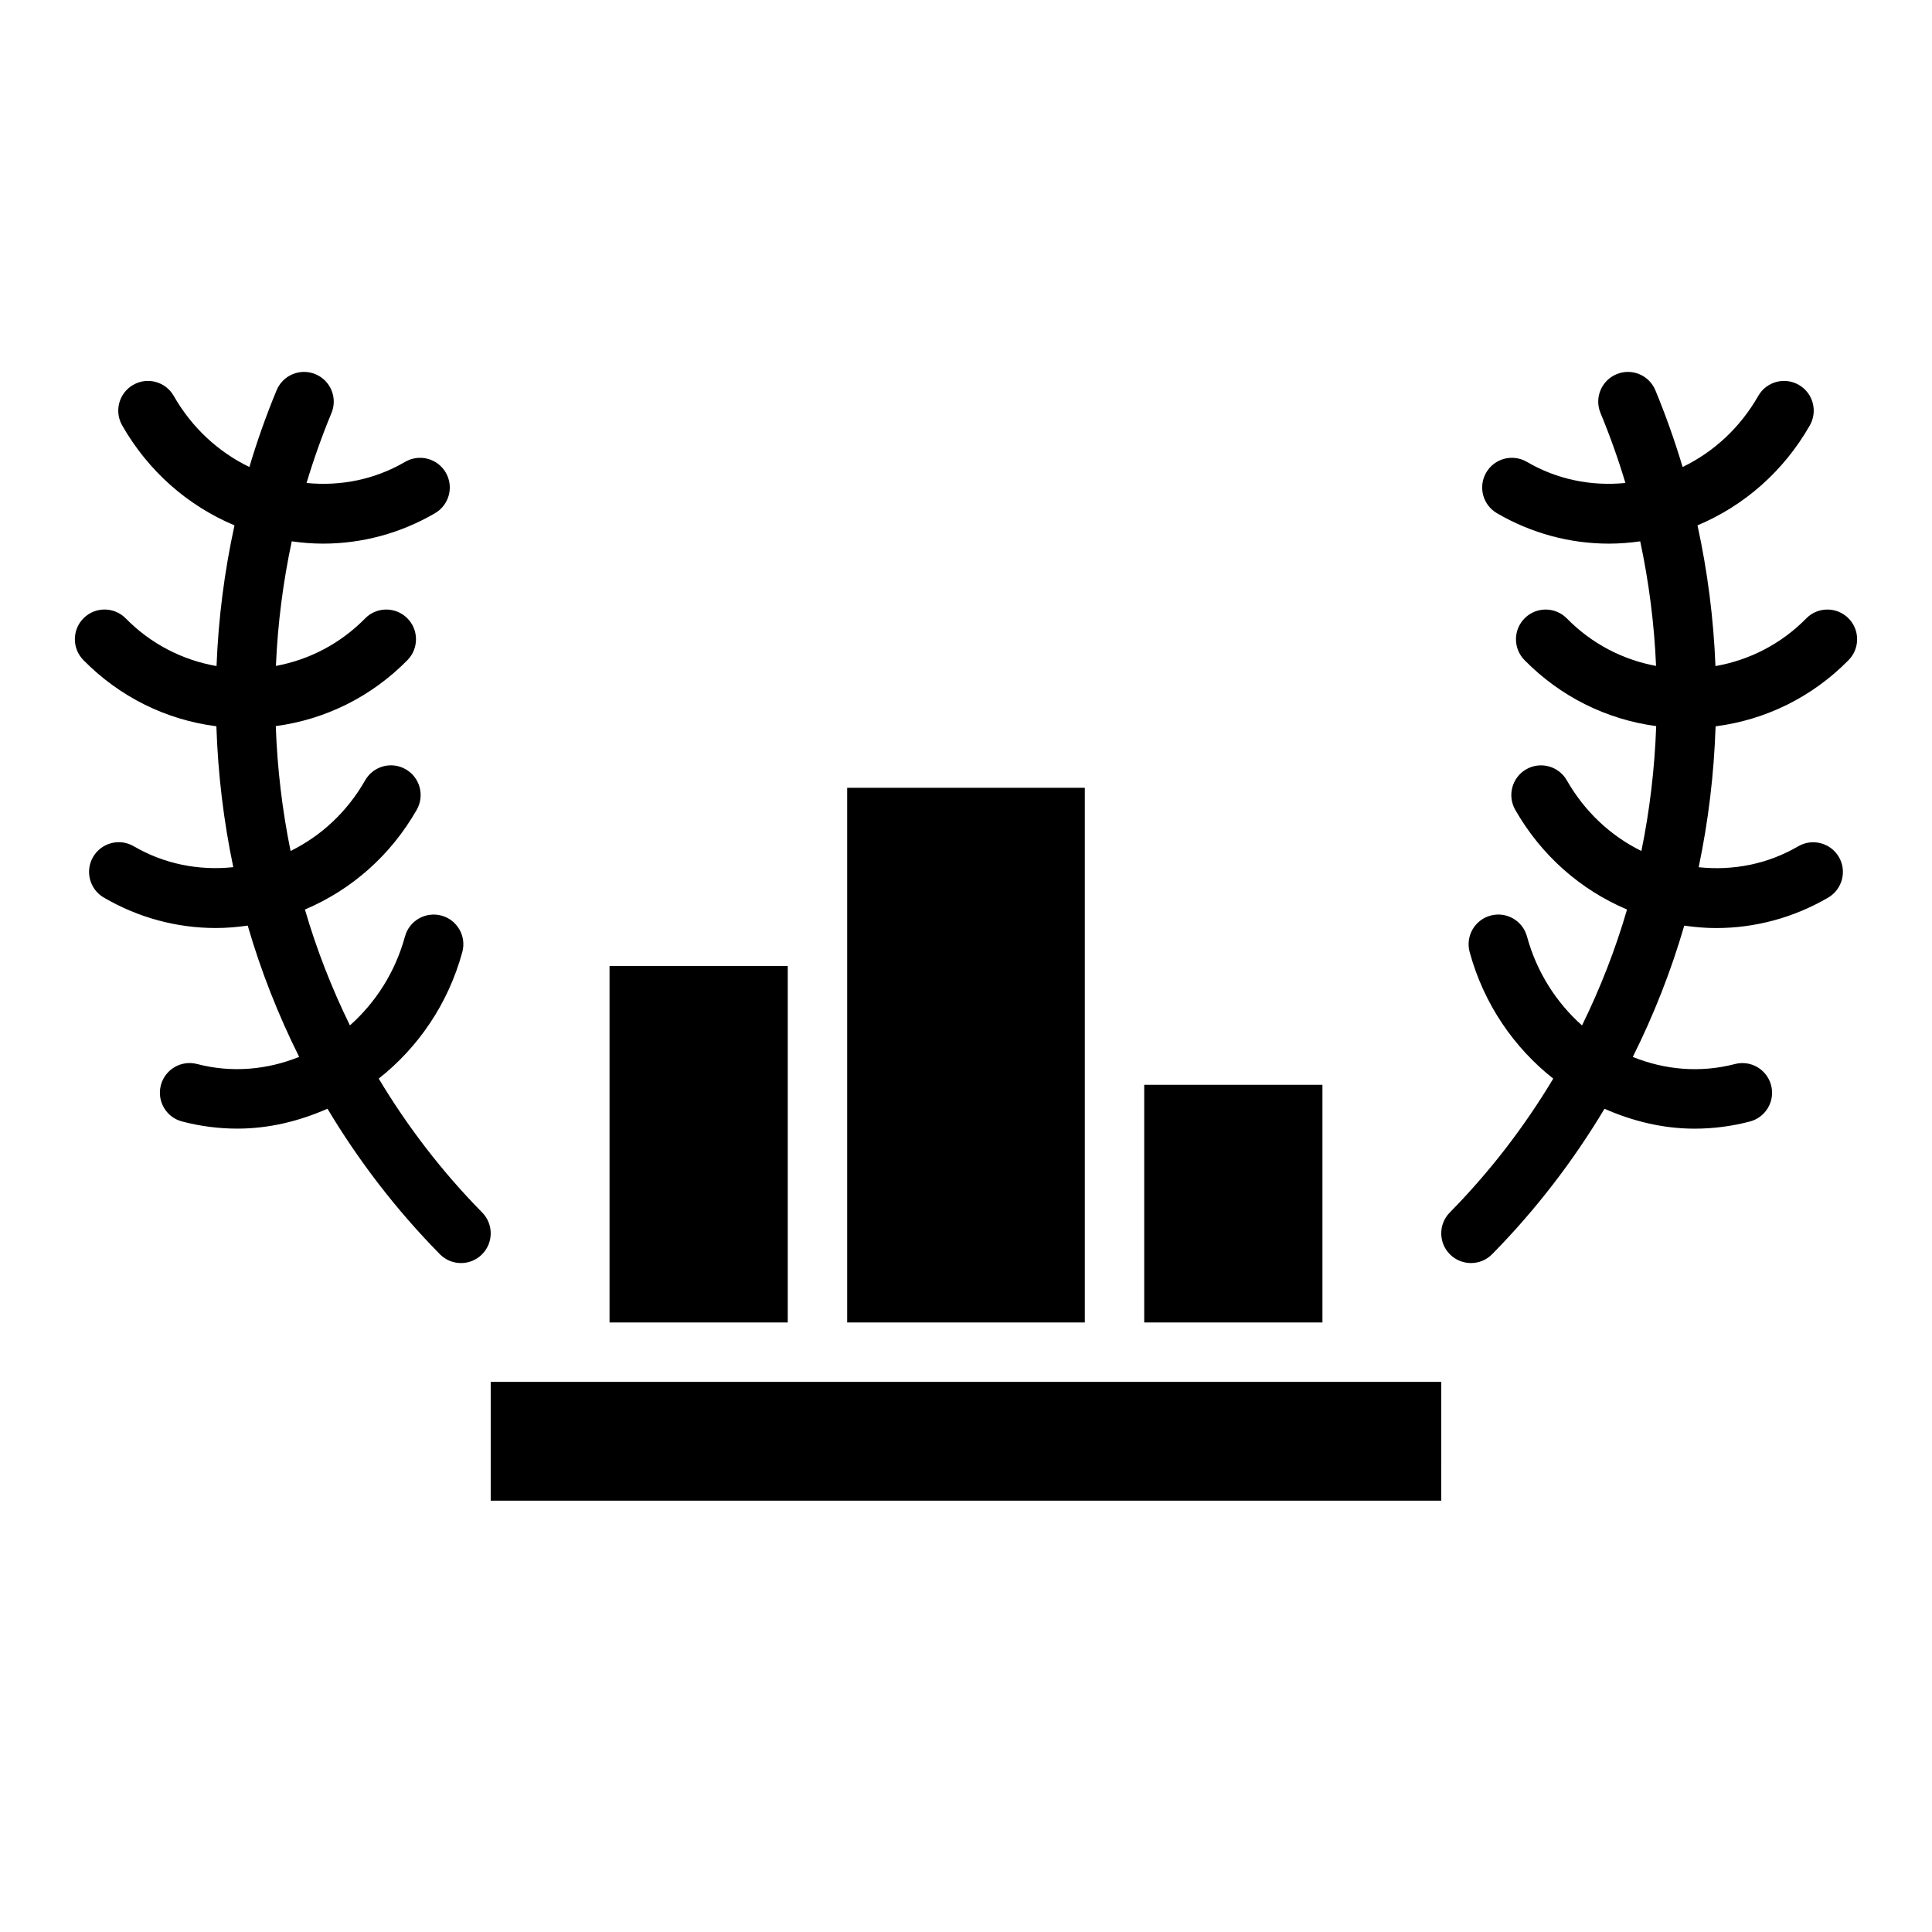
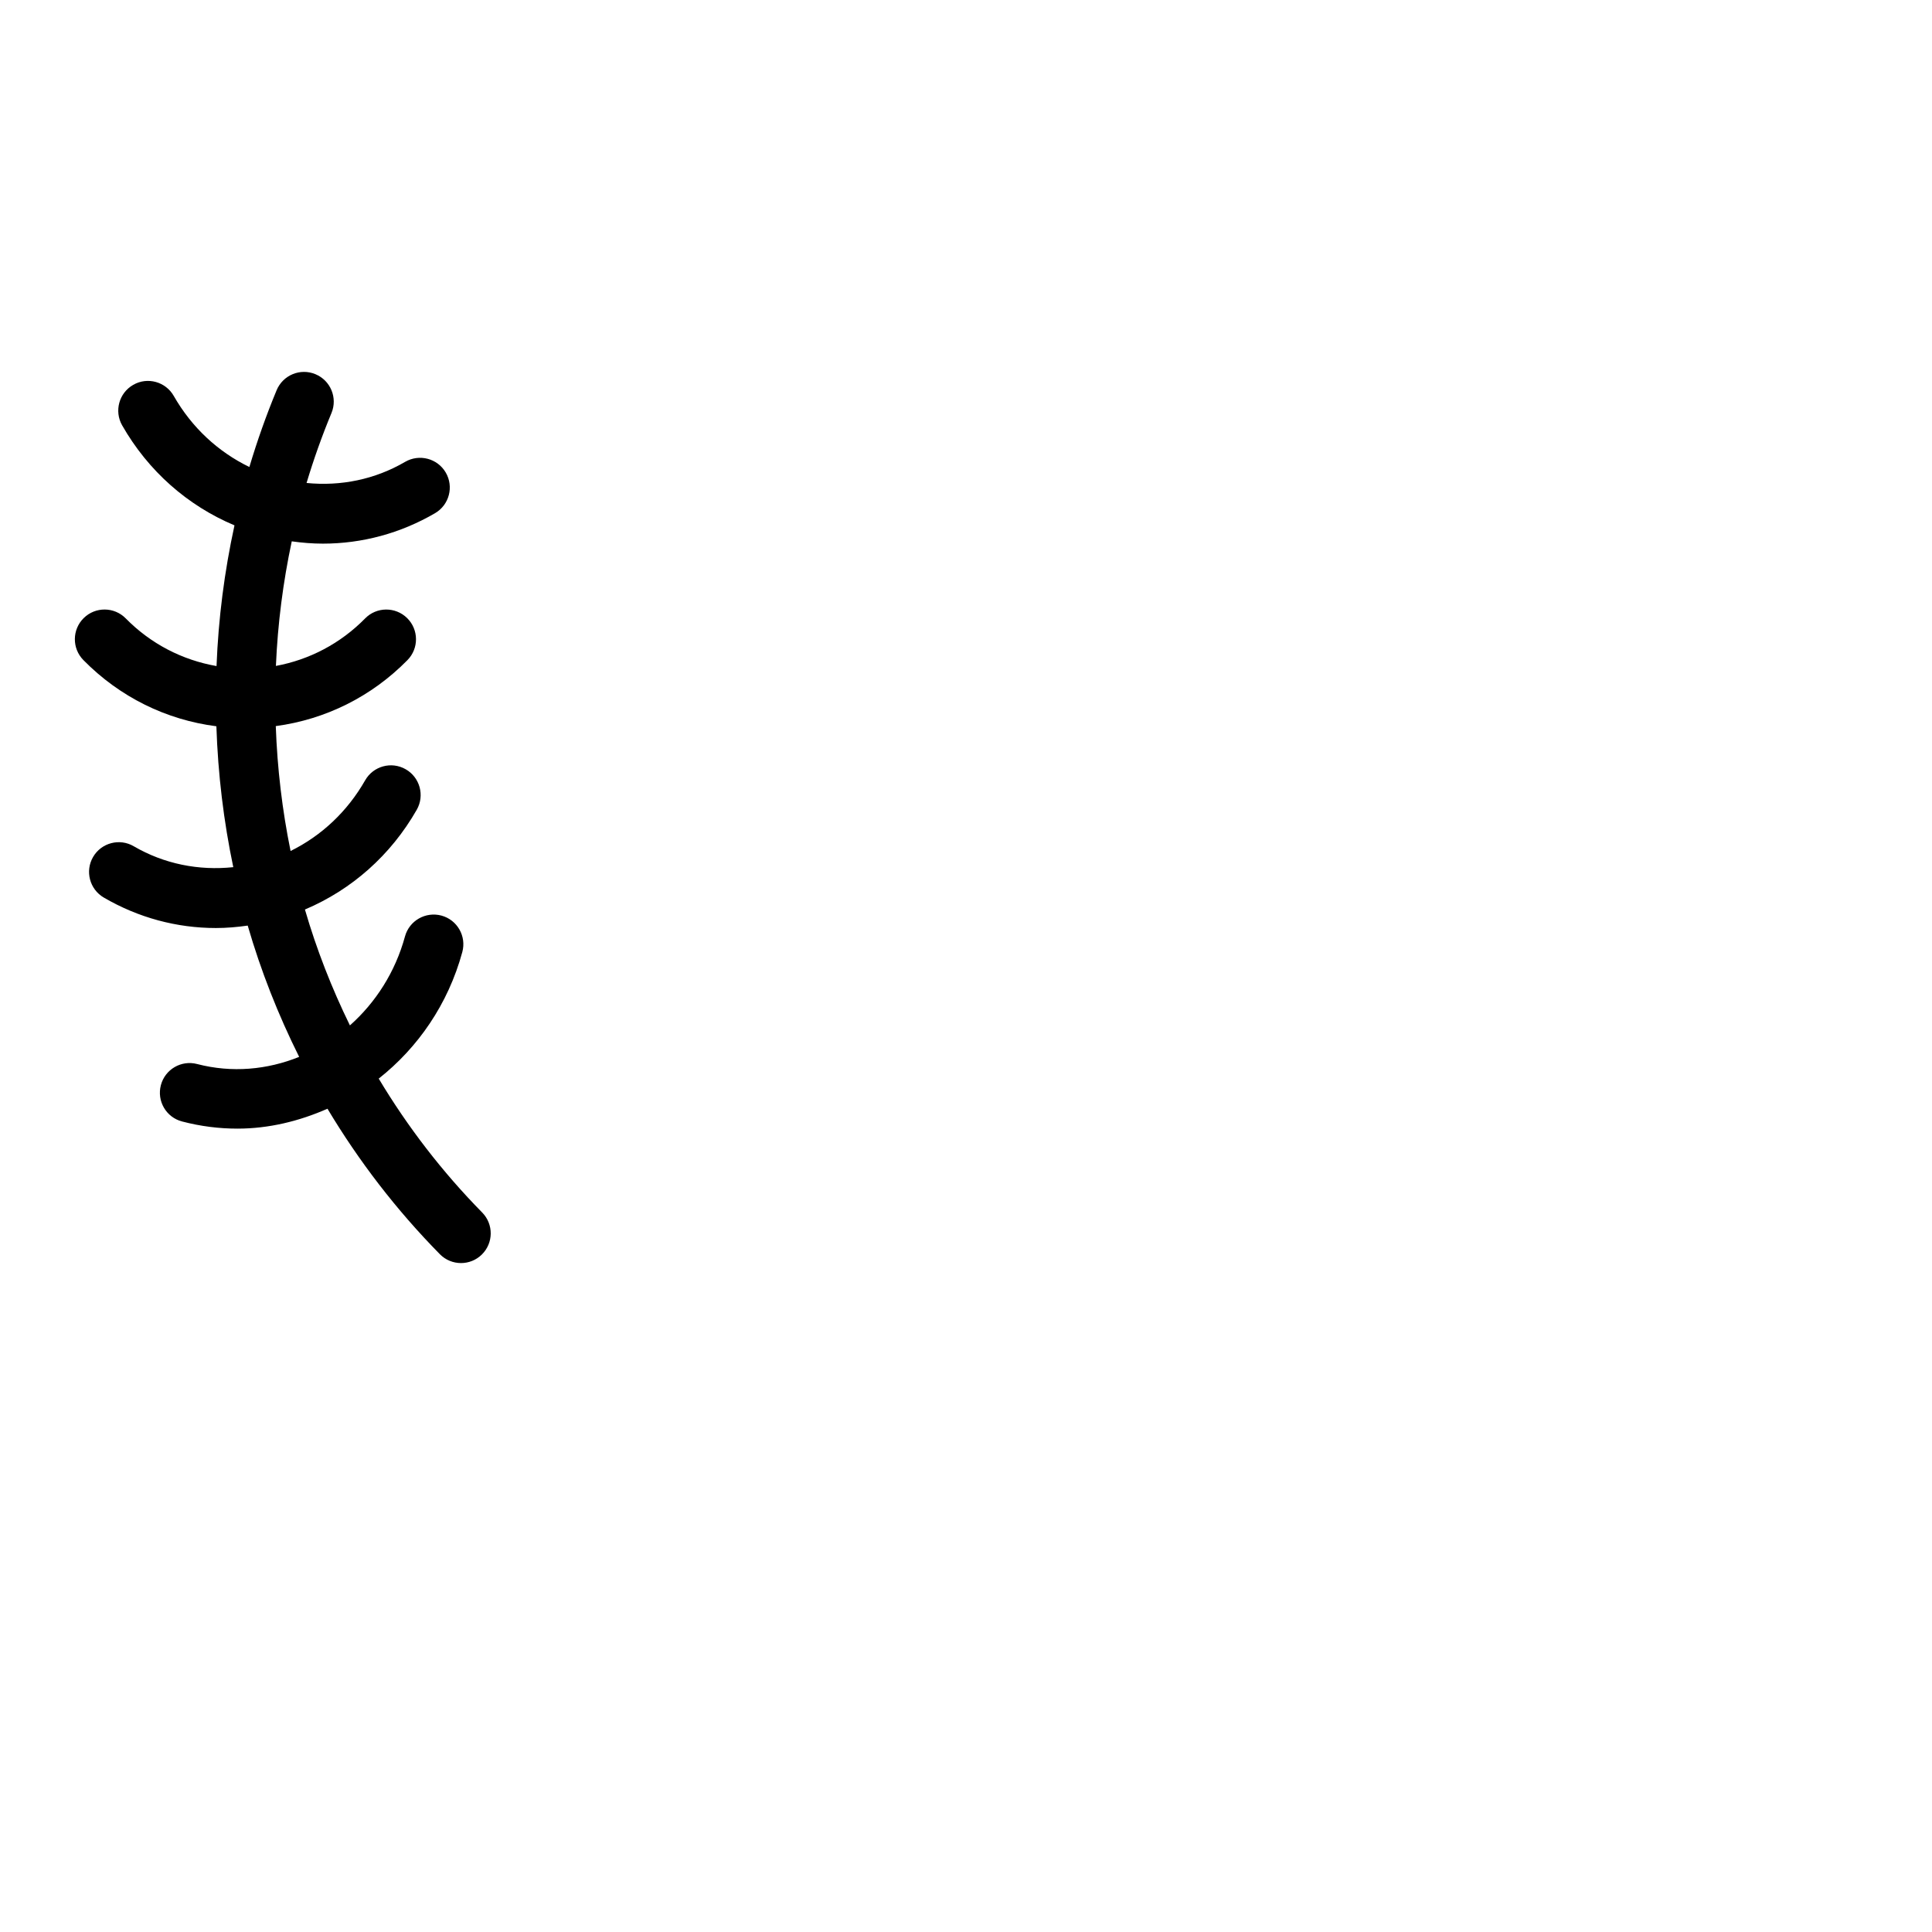
<svg xmlns="http://www.w3.org/2000/svg" fill="#000000" width="800px" height="800px" version="1.1" viewBox="144 144 512 512">
  <g>
-     <path d="m633.9 318.93c3.047-3.102 3.004-8.082-0.094-11.133-3.106-3.051-8.094-3.008-11.133 0.094-6.644 6.758-15.008 11.043-24.059 12.629-0.496-12.652-2.102-25.102-4.758-37.293 12.445-5.234 22.859-14.391 29.77-26.5 2.152-3.777 0.84-8.582-2.938-10.738-3.781-2.168-8.59-0.84-10.738 2.938-4.762 8.348-11.73 14.809-20.039 18.836-2.059-6.879-4.457-13.668-7.219-20.34-1.664-4.016-6.266-5.93-10.285-4.258-4.016 1.664-5.922 6.269-4.258 10.285 2.519 6.082 4.719 12.266 6.602 18.539-9.07 0.906-18.137-0.926-26.117-5.59-3.762-2.191-8.582-0.93-10.77 2.828-2.191 3.754-0.922 8.574 2.828 10.77 9.16 5.348 19.352 8.074 29.711 8.074 2.75 0 5.512-0.223 8.27-0.609 2.305 10.801 3.723 21.82 4.199 33.016-8.891-1.645-17.098-5.93-23.641-12.586-3.047-3.102-8.031-3.144-11.133-0.094-3.098 3.047-3.141 8.031-0.094 11.133 9.547 9.715 21.734 15.73 34.902 17.496-0.398 11.25-1.715 22.312-3.922 33.098-8.191-4.035-15.047-10.469-19.762-18.727-2.16-3.777-6.973-5.086-10.738-2.938-3.773 2.156-5.09 6.965-2.938 10.738 6.883 12.062 17.246 21.191 29.633 26.438-3.09 10.609-7.102 20.867-11.926 30.715-6.773-6.012-12-14.078-14.59-23.582-1.141-4.199-5.488-6.672-9.664-5.527-4.199 1.141-6.668 5.469-5.527 9.664 3.766 13.832 11.789 25.363 22.152 33.539-7.656 12.777-16.809 24.699-27.422 35.488-3.047 3.098-3.008 8.078 0.094 11.133 1.535 1.504 3.531 2.258 5.527 2.258 2.039 0 4.07-0.785 5.613-2.352 11.527-11.715 21.465-24.66 29.77-38.535 7.496 3.301 15.547 5.273 23.852 5.273 4.863 0 9.793-0.613 14.684-1.898 4.203-1.098 6.719-5.406 5.617-9.609-1.102-4.203-5.414-6.727-9.613-5.613-9.238 2.398-18.617 1.516-27.039-1.891 5.559-11.133 10.141-22.762 13.637-34.797 2.812 0.402 5.629 0.645 8.434 0.645 10.359 0 20.551-2.734 29.707-8.074 3.754-2.191 5.023-7.016 2.832-10.766-2.195-3.754-7.023-5.008-10.766-2.832-8.055 4.711-17.223 6.516-26.383 5.547 2.551-12.156 4.062-24.633 4.481-37.336 13.305-1.715 25.621-7.758 35.25-17.555z" />
    <path d="m260.56 476.37c1.543 1.57 3.574 2.356 5.613 2.356 1.996 0 3.988-0.754 5.519-2.262 3.102-3.051 3.141-8.035 0.094-11.133-10.613-10.789-19.766-22.711-27.422-35.488 10.363-8.176 18.387-19.707 22.152-33.539 1.141-4.195-1.328-8.523-5.527-9.664-4.191-1.121-8.52 1.332-9.664 5.527-2.59 9.5-7.82 17.562-14.594 23.574-4.82-9.848-8.832-20.102-11.922-30.707 12.383-5.246 22.746-14.375 29.633-26.438 2.152-3.773 0.84-8.582-2.938-10.738-3.777-2.16-8.586-0.84-10.738 2.938-4.711 8.258-11.57 14.691-19.762 18.727-2.203-10.785-3.523-21.844-3.922-33.098 13.168-1.766 25.355-7.781 34.902-17.496 3.047-3.102 3.004-8.082-0.094-11.133-3.106-3.051-8.094-3.008-11.133 0.094-6.543 6.656-14.75 10.941-23.641 12.586 0.477-11.195 1.895-22.215 4.199-33.016 2.758 0.387 5.519 0.609 8.27 0.609 10.359 0 20.551-2.731 29.711-8.074 3.75-2.195 5.019-7.016 2.828-10.77-2.195-3.754-7.008-5.008-10.77-2.828-7.981 4.664-17.047 6.5-26.117 5.594 1.887-6.273 4.082-12.461 6.606-18.543 1.664-4.016-0.242-8.621-4.258-10.285-4.016-1.672-8.621 0.242-10.285 4.258-2.766 6.672-5.164 13.457-7.219 20.34-8.309-4.023-15.277-10.488-20.039-18.836-2.156-3.777-6.969-5.106-10.738-2.938-3.773 2.156-5.09 6.961-2.938 10.738 6.91 12.109 17.324 21.266 29.77 26.5-2.66 12.191-4.266 24.637-4.758 37.289-9.047-1.586-17.414-5.871-24.059-12.629-3.047-3.102-8.039-3.144-11.133-0.094-3.098 3.047-3.141 8.031-0.094 11.133 9.633 9.801 21.945 15.844 35.246 17.547 0.422 12.703 1.93 25.18 4.481 37.336-9.152 0.965-18.316-0.836-26.383-5.543-3.742-2.188-8.574-0.93-10.766 2.832-2.191 3.75-0.922 8.574 2.832 10.766 9.156 5.344 19.348 8.074 29.707 8.074 2.805 0 5.621-0.242 8.434-0.645 3.492 12.035 8.078 23.66 13.633 34.793-8.43 3.41-17.812 4.297-27.035 1.895-4.203-1.105-8.512 1.406-9.613 5.613-1.102 4.203 1.41 8.512 5.617 9.609 4.894 1.285 9.816 1.898 14.684 1.898 8.305 0 16.355-1.973 23.852-5.273 8.309 13.883 18.246 26.828 29.777 38.543z" />
-     <path d="m494.46 431.49v62.977h-47.23v-62.977zm-125.95-78.719h62.977v141.7h-62.977zm-62.977 47.23h47.23v94.465h-47.23zm220.41 141.7h-251.9v-31.488h251.91z" />
  </g>
</svg>